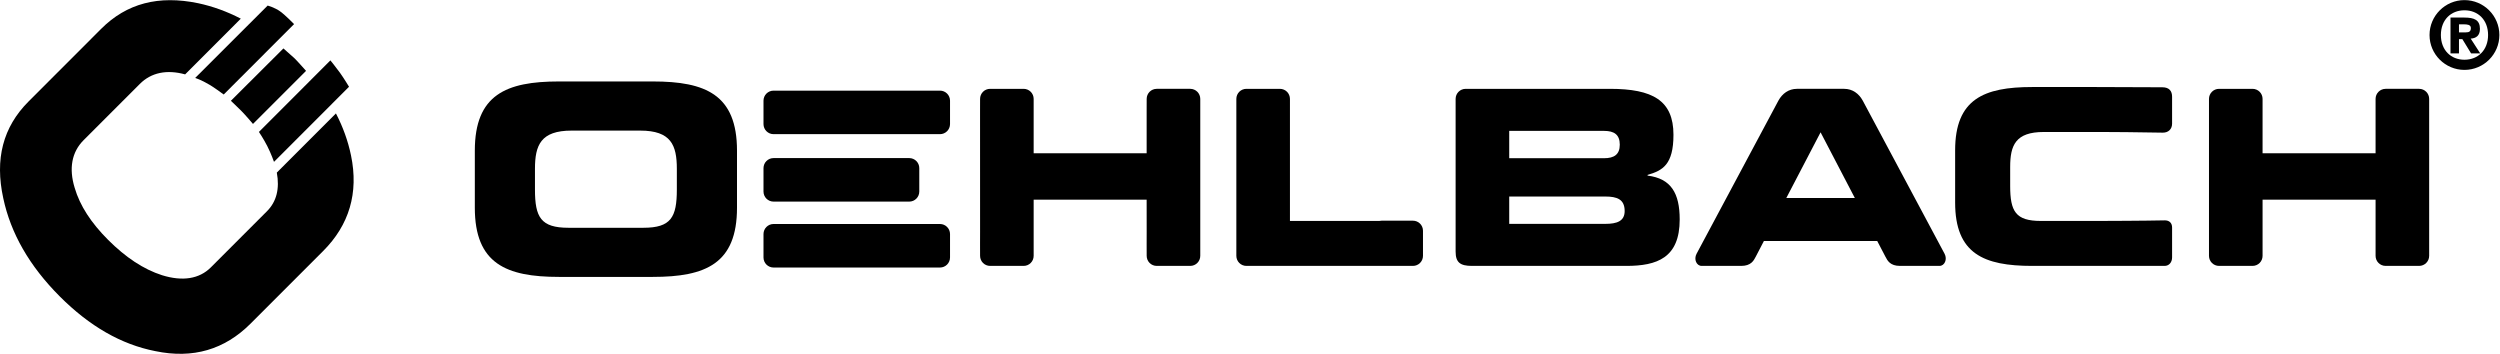
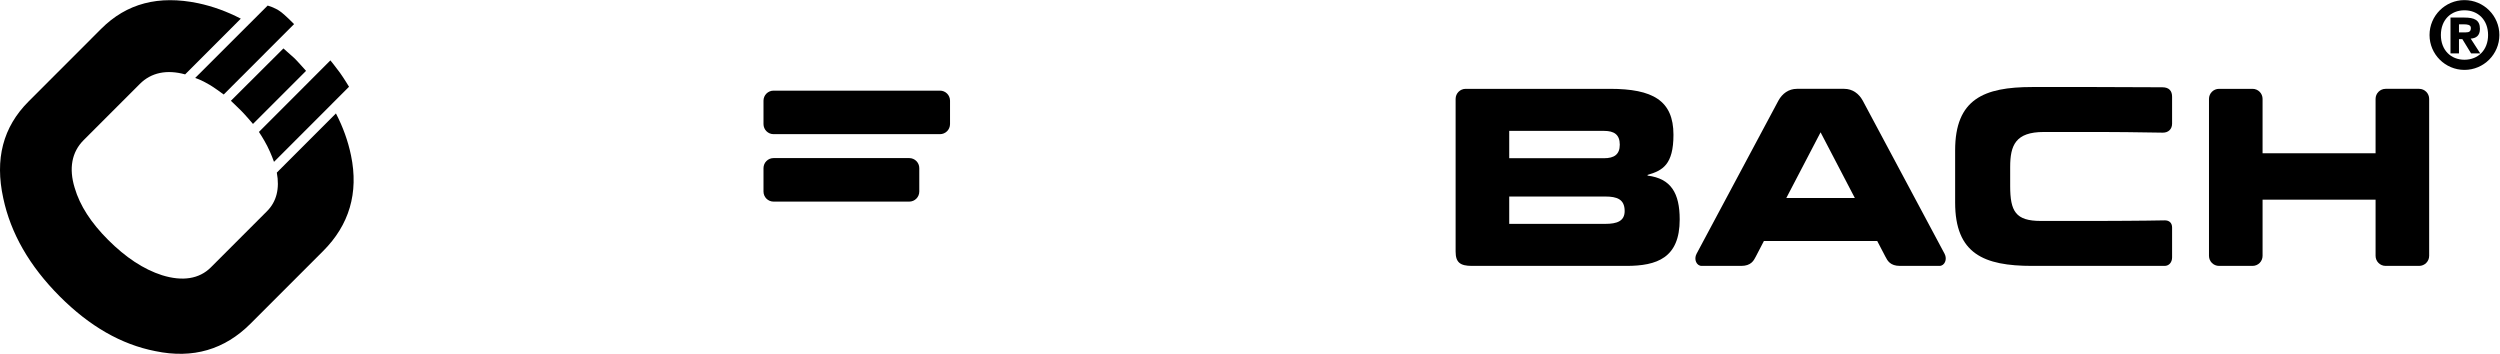
<svg xmlns="http://www.w3.org/2000/svg" viewBox="0 0 986.933 139.68" height="139.68" width="986.933" xml:space="preserve" id="svg2" version="1.1">
  <defs id="defs6" />
  <g transform="matrix(1.333,0,0,-1.333,0,139.68)" id="g10">
    <g transform="scale(0.1)" id="g12">
      <path id="path14" style="fill:#000000;fill-opacity:1;fill-rule:nonzero;stroke:none" d="m 790.648,422.313 c 28.536,28.464 37.872,67.167 29.149,114.425 l 175.086,175.188 c 20.937,-40.289 35.807,-81.664 44.637,-124.321 23.15,-111.359 -5.48,-206.132 -82.571,-283.222 L 742.152,89.527 C 665.059,12.371 571.418,-15.199 460.188,7.93 358.813,27.762 265.23,81.734 177.063,169.938 86.828,260.328 31.664,357.289 9.668,460.855 -15.645,576.578 8.539,671.301 84.641,747.379 L 299.367,962.238 c 75.996,76.092 170.672,100.262 287.504,76.092 43.344,-9.27 85.406,-24.51 126.27,-45.756 L 548.293,827.578 c -54.422,14.93 -100.469,5.543 -134.383,-28.43 L 247.586,632.738 c -35.203,-35.211 -43.992,-83.758 -26.473,-141.035 15.489,-52.879 48.434,-103.59 99.188,-154.344 51.781,-51.746 104.656,-86.98 159.722,-104.597 60.543,-18.774 110.133,-10.981 144.27,23.125 l 166.355,166.426 v 0" />
-       <path id="path16" style="fill:#000000;fill-opacity:1;fill-rule:nonzero;stroke:none" d="m 1584.32,547.707 c 0,70.41 17.16,113.367 108.56,113.367 h 203.1 c 91.39,0 108.53,-42.957 108.53,-113.367 v -60.992 c 0,-82.149 -17.14,-113.418 -99.12,-113.418 h -221.82 c -82.09,0 -99.25,31.269 -99.25,113.418 v 60.992 z M 1406.21,432.684 c 0,-165.782 92.9,-204.883 249.15,-204.883 h 278.04 c 156.35,0 249.25,39.101 249.25,204.883 V 601.66 c 0,165.817 -92.9,204.973 -249.25,204.973 h -278.04 c -156.25,0 -249.15,-39.156 -249.15,-204.973 v -168.976 0" />
-       <path id="path18" style="fill:#000000;fill-opacity:1;fill-rule:nonzero;stroke:none" d="m 2290.95,384.496 h 492.86 c 16.36,0 29.73,-13.387 29.73,-29.812 v -69.239 c 0,-16.609 -13.37,-29.882 -29.73,-29.882 h -492.86 c -16.46,0 -29.82,13.273 -29.82,29.882 v 69.239 c 0,16.425 13.36,29.812 29.82,29.812 v 0" />
      <path id="path20" style="fill:#000000;fill-opacity:1;fill-rule:nonzero;stroke:none" d="m 2290.95,779.441 h 492.86 c 16.36,0 29.73,-13.316 29.73,-29.742 v -69.332 c 0,-16.441 -13.37,-29.84 -29.73,-29.84 h -492.86 c -16.46,0 -29.82,13.399 -29.82,29.84 v 69.332 c 0,16.426 13.36,29.742 29.82,29.742 v 0" />
      <path id="path22" style="fill:#000000;fill-opacity:1;fill-rule:nonzero;stroke:none" d="m 2290.95,579.684 h 401.82 c 16.4,0 29.73,-13.317 29.73,-29.805 v -69.285 c 0,-16.516 -13.33,-29.817 -29.73,-29.817 h -401.82 c -16.46,0 -29.82,13.301 -29.82,29.817 v 69.285 c 0,16.488 13.36,29.805 29.82,29.805 v 0" />
      <path id="path24" style="fill:#000000;fill-opacity:1;fill-rule:nonzero;stroke:none" d="m 7065.14,784.781 h 99.19 c 16.39,0 29.73,-13.316 29.73,-29.754 V 683.879 361.188 324.734 290.152 c 0,-16.496 -13.34,-29.754 -29.73,-29.754 h -99.19 c -16.41,0 -29.78,13.258 -29.78,29.754 v 34.582 36.454 95.382 h -334.68 v -95.09 -36.746 -34.582 c 0,-16.496 -13.24,-29.754 -29.8,-29.754 h -99.12 c -16.41,0 -29.78,13.258 -29.78,29.754 v 34.582 36.454 356.597 37.242 c 0,16.438 13.37,29.754 29.78,29.754 h 99.12 c 16.56,0 29.8,-13.316 29.8,-29.754 V 683.879 594 h 334.68 v 123.785 37.242 c 0,16.438 13.37,29.754 29.78,29.754 v 0" />
      <path id="path26" style="fill:#000000;fill-opacity:1;fill-rule:nonzero;stroke:none" d="m 4310.87,302.613 v 452.414 c 0,16.473 13.33,29.754 29.86,29.754 h 46.72 52.43 327.95 c 126.59,0 188.19,-34.355 188.19,-136.004 0,-88.836 -32.26,-105.933 -76.64,-118.894 v -2.094 c 69.43,-8.613 95.1,-51.965 95.1,-129.949 0,-113.809 -67.18,-137.442 -158.02,-137.442 0,0 -293.66,0.184 -457.09,0 -35.11,-0.07 -48.5,10.426 -48.5,42.215 z m 158.76,163.235 v -80.957 h 284.61 c 34.33,0 57.26,7.949 57.26,38.023 0,35.012 -22.93,42.934 -57.26,42.934 h -284.61 z m 0,194.39 v -80.925 h 281 c 29.34,0 46.44,10.722 46.44,40.109 0,30.125 -17.1,40.816 -46.44,40.816 h -281 v 0" />
      <path id="path28" style="fill:#000000;fill-opacity:1;fill-rule:nonzero;stroke:none" d="m 5790.2,448.004 v 154.609 c 0,151.774 85.09,187.516 228.13,187.516 h 186.65 c 15.58,0 137.38,-0.227 199.04,-0.738 20.52,-0.098 28.7,-11.368 28.7,-28.036 V 681.59 c 0,-16.262 -11.28,-27.004 -27.96,-26.582 -55.39,1.351 -168.16,1.961 -179.04,1.961 h -173.06 c -83.66,0 -99.44,-39.336 -99.44,-103.805 v -55.851 c 0,-75.2 15.78,-103.79 90.87,-103.79 h 169.45 c 15.98,0 141.53,0.45 196.95,1.739 14.17,0.32 22.23,-7.895 22.23,-21.125 v -88.594 c 0,-14.813 -9.22,-25.145 -22.23,-25.145 h -392.16 c -143.04,0 -228.13,35.801 -228.13,187.606 v 0" />
-       <path id="path30" style="fill:#000000;fill-opacity:1;fill-rule:nonzero;stroke:none" d="m 3425.68,784.781 h 99.25 c 16.36,0 29.72,-13.316 29.72,-29.754 V 683.879 361.188 324.734 290.152 c 0,-16.496 -13.36,-29.754 -29.72,-29.754 h -99.25 c -16.42,0 -29.76,13.258 -29.76,29.754 l -0.09,34.582 0.09,36.454 -0.09,95.382 h -334.62 v -95.09 -36.746 -34.582 c 0,-16.496 -13.3,-29.754 -29.69,-29.754 h -99.25 c -16.49,0 -29.73,13.258 -29.73,29.754 l -0.09,34.582 0.09,36.454 -0.09,356.597 0.09,37.242 c 0,16.438 13.24,29.754 29.73,29.754 h 99.25 c 16.39,0 29.69,-13.316 29.69,-29.754 V 683.879 594 h 334.62 v 123.785 l 0.09,37.242 c 0,16.438 13.34,29.754 29.76,29.754 v 0" />
-       <path id="path32" style="fill:#000000;fill-opacity:1;fill-rule:nonzero;stroke:none" d="m 4090.28,260.398 h -399.05 c -16.43,0 -29.76,13.258 -29.76,29.754 v 71.036 321.789 72.05 c 0,16.438 13.33,29.754 29.76,29.754 h 99.24 c 16.43,0 29.76,-13.316 29.76,-29.754 v -35.679 -325.77 h 264.58 c 2.19,0.453 4.44,0.715 6.83,0.715 h 92.84 c 16.38,0 29.75,-13.301 29.75,-29.758 v -74.422 c 0,-16.457 -13.37,-29.715 -29.75,-29.715 h -92.84 -1.36 v 0" />
      <path id="path34" style="fill:#000000;fill-opacity:1;fill-rule:nonzero;stroke:none" d="m 5392.17,784.781 h 69.44 c 24.66,0 43.6,-14.148 54.9,-34.773 L 5758.9,296.395 c 8.96,-16.782 -0.06,-35.997 -15,-35.997 h -117.16 c -28.79,0 -36.93,15.586 -42.63,26.59 l -24.64,47.176 h -335.59 l -24.53,-47.176 c -5.7,-11.004 -13.85,-26.59 -42.64,-26.59 h -117.25 c -14.97,0 -23.93,19.215 -14.97,35.997 l 242.42,453.613 c 11.34,20.625 30.2,34.773 54.84,34.773 h 69.97 0.45 z m -0.45,-128.758 -101.5,-194.589 h 203.01 l -101.51,194.589 v 0" />
      <path id="path36" style="fill:#000000;fill-opacity:1;fill-rule:nonzero;stroke:none" d="m 7195.15,944.172 c 0,-57.016 46.44,-103.32 103.44,-103.32 56.99,0 103.4,46.304 103.4,103.32 0,57.028 -46.41,103.388 -103.4,103.388 -57,0 -103.44,-46.36 -103.44,-103.388 z m 103.44,-73.227 c -40.2,0 -69.83,28.496 -69.83,73.227 0,44.73 29.63,73.198 69.83,73.198 40.21,0 69.94,-28.468 69.94,-73.198 0,-44.731 -29.73,-73.227 -69.94,-73.227 z m -16.23,104.817 h 14.8 c 8.12,0 20.39,-0.516 20.39,-10.629 0,-10.563 -5.31,-13.137 -14.78,-13.137 h -20.41 v 23.766 z m -25.13,-86.078 h 25.13 v 42.238 h 10.04 l 25.83,-42.238 h 27.12 l -28.31,43.843 c 15.61,0.887 27.37,8.469 27.37,28.836 0,25.973 -16.26,33.477 -46.14,33.477 h -41.04 v -106.156 0" />
      <path id="path38" style="fill:#000000;fill-opacity:1;fill-rule:nonzero;stroke:none" d="m 766.82,657.148 c 0,0 13.301,-19.593 24.637,-41.75 11.336,-22.156 20,-46.843 20,-46.843 l 222.193,222.363 c 0,0 -14.97,24.906 -26.82,41.398 -11.85,16.489 -28.373,36.696 -28.373,36.696 L 766.82,657.148" />
      <path id="path40" style="fill:#000000;fill-opacity:1;fill-rule:nonzero;stroke:none" d="m 662.516,767.988 c -1.418,1.465 -34.391,24.657 -40.059,27.746 -3.254,1.774 -23.699,14.422 -44.41,21.301 l 214.601,214.295 c 0,0 20.45,-5.3 36.938,-17.13 16.519,-11.87 41.312,-37.778 41.312,-37.778 L 662.516,767.988" />
      <path id="path42" style="fill:#000000;fill-opacity:1;fill-rule:nonzero;stroke:none" d="M 839.375,904.449 683.77,749.363 c 0,0 18.55,-17.519 30.914,-29.883 12.367,-12.371 34.519,-38.648 34.519,-38.648 l 157.156,157.152 c 0,0 -27.828,31.426 -34.011,37.094 -6.18,5.668 -32.973,29.371 -32.973,29.371" />
    </g>
  </g>
</svg>